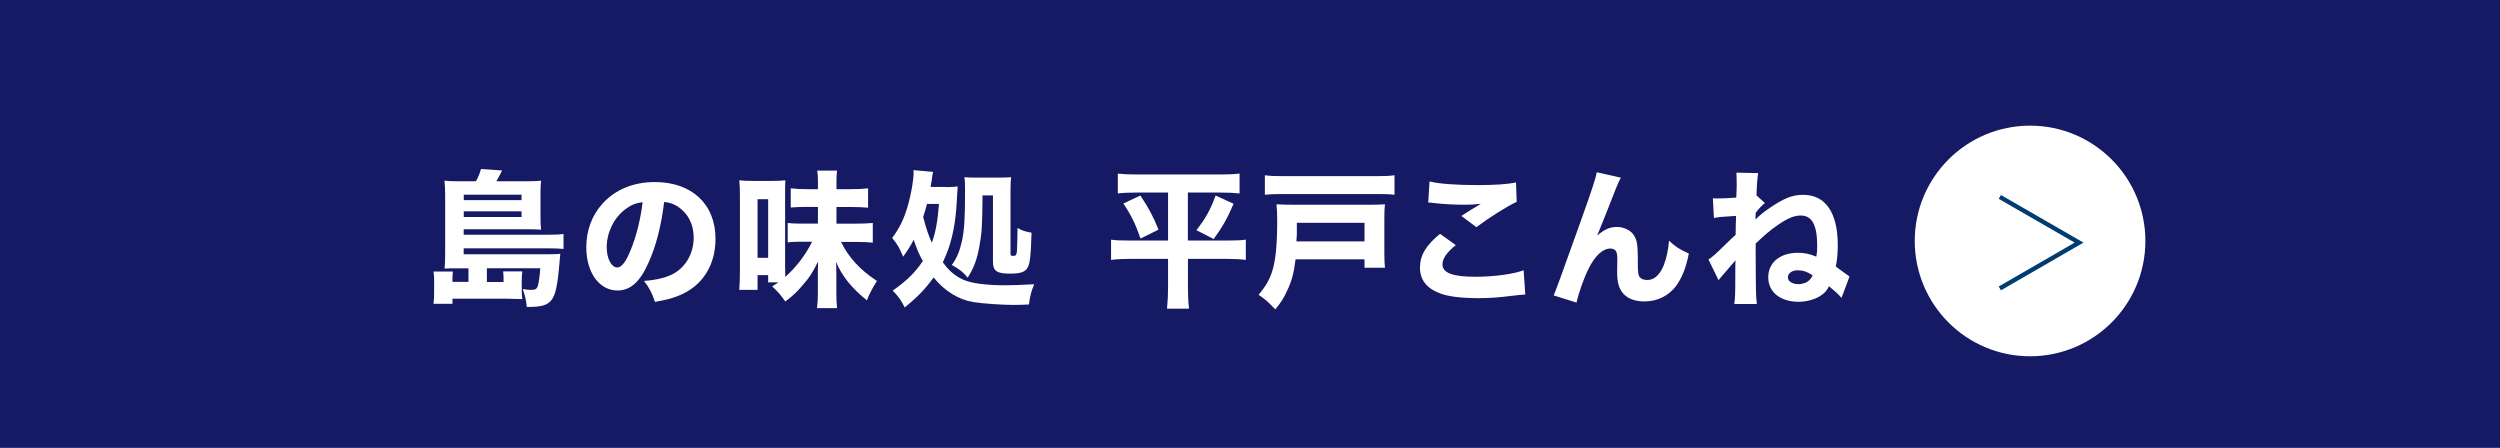
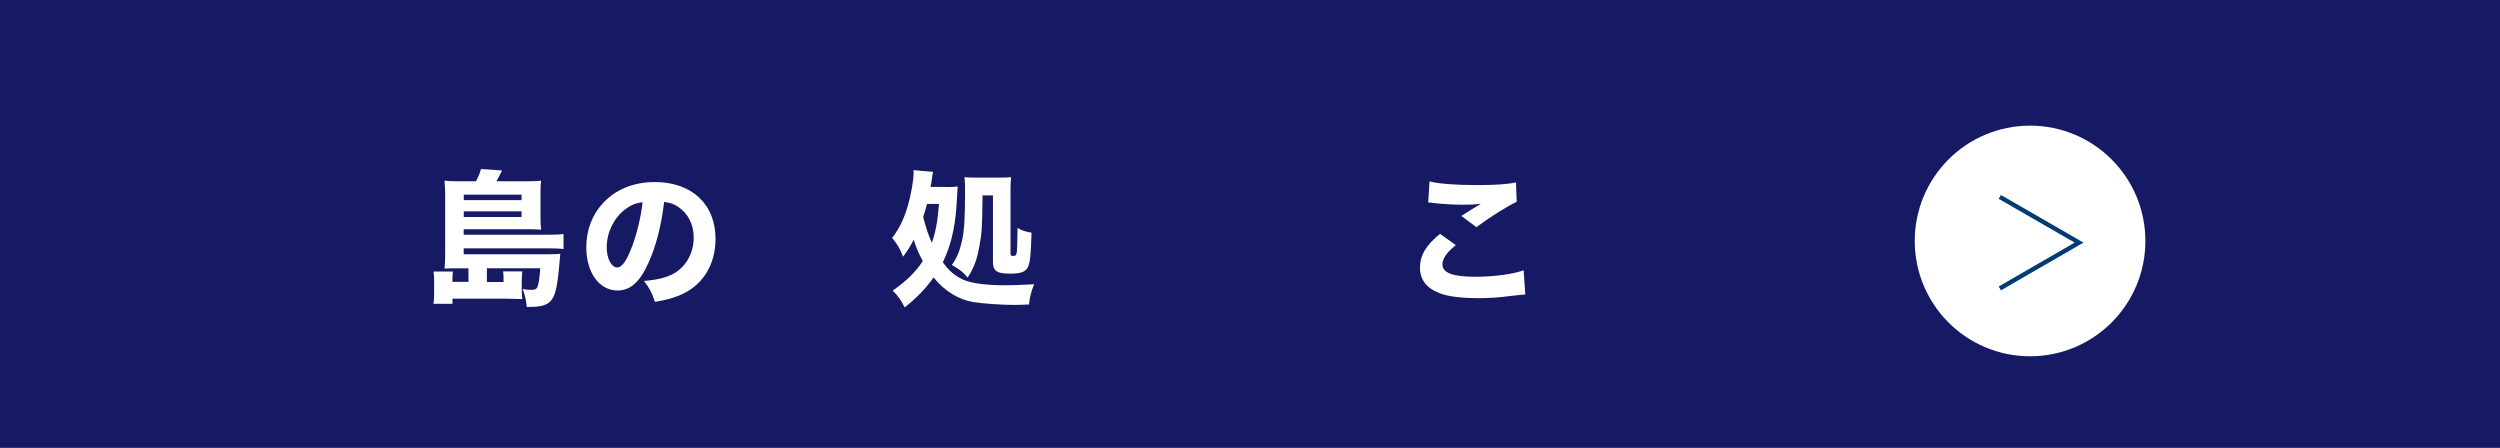
<svg xmlns="http://www.w3.org/2000/svg" id="_レイヤー_2" viewBox="0 0 287.7 51.54">
  <defs>
    <style>.cls-1{fill:#161a64;}.cls-1,.cls-2{stroke-width:0px;}.cls-3{fill:none;stroke:#003b72;stroke-miterlimit:10;stroke-width:.51px;}.cls-2{fill:#fff;}</style>
  </defs>
  <g id="hirado">
    <rect class="cls-1" y="0" width="287.7" height="51.54" />
    <path class="cls-2" d="m53.9,30.88h-1.41c-.59,0-.87,0-1.33.03.05-.53.07-1.02.07-1.85v-6.66c0-.59-.03-1.1-.08-1.61.48.05.8.07,1.51.07h2.11c.27-.49.44-.88.58-1.41l2.43.17c-.22.44-.44.88-.66,1.24h3.64c.71,0,1.09-.02,1.51-.07-.05.44-.07.8-.07,1.41v2.77c0,.58.02,1,.07,1.46-.49-.03-.9-.05-1.48-.05h-7.43v.63h9.91c.75,0,1.14-.02,1.58-.09v1.73c-.48-.05-.97-.07-1.63-.07h-9.86v.68h9.86c.58,0,.92-.02,1.26-.05-.02.14-.03.36-.07.75-.24,2.94-.48,4.05-1.02,4.66-.48.51-1.1.7-2.52.7h-.25c-.08-.8-.14-1.07-.46-2.06.34.07.68.1.94.1.51,0,.68-.1.8-.48.12-.42.22-1.17.27-2.01h-6.14v1.58h1.92v-.42c0-.31-.02-.51-.05-.8h2.21c-.03.22-.07.66-.07,1.05v.87c0,.63.02.82.07,1.27q-.49-.02-1.19-.03-.27-.02-.82-.02h-6.03v.59h-2.19c.07-.44.08-.85.08-1.43v-1.24c0-.41-.02-.71-.07-1.04h2.23c-.03.22-.05.44-.05.78v.41h1.84v-1.58Zm6.12-7.85v-.63h-6.65v.63h6.65Zm-6.65,1.94h6.65v-.65h-6.65v.65Z" />
    <path class="cls-2" d="m74.61,30.27c-.95,2.16-2.07,3.16-3.54,3.16-2.11,0-3.6-2.06-3.6-4.98,0-1.94.66-3.71,1.9-5.05,1.46-1.6,3.55-2.45,5.98-2.45,4.27,0,6.99,2.55,6.99,6.53,0,3.09-1.55,5.49-4.27,6.56-.82.32-1.5.49-2.7.7-.36-1.07-.59-1.53-1.26-2.41,1.51-.12,2.57-.39,3.37-.82,1.46-.8,2.35-2.38,2.35-4.18,0-1.51-.66-2.79-1.82-3.55-.49-.32-.9-.46-1.58-.54-.34,2.8-.93,5.07-1.82,7.04Zm-2.7-6.15c-1.29,1-2.09,2.65-2.09,4.35,0,1.27.54,2.31,1.21,2.31.49,0,1.02-.66,1.56-2.04.63-1.51,1.16-3.65,1.36-5.47-.82.1-1.38.34-2.04.85Z" />
-     <path class="cls-2" d="m88.4,32.46v-.8h-1.22v1.7h-2.11c.05-.56.08-1.16.08-2.14v-8.67c0-.75-.02-1.31-.07-1.8.46.05.82.07,1.56.07h2.26c.58,0,1-.02,1.48-.07-.03.29-.03.83-.03,1.73v8.13c0,.51,0,.66.02,1.26,1.24-1.1,2.33-2.52,3.09-4.05h-1.48c-.53,0-.88.02-1.33.07v-2.23c.51.05.75.07,1.36.07h2.12v-1.92h-1.21c-.82,0-1.41.02-1.92.07v-2.21c.56.07,1.09.1,1.92.1h1.21v-.83c0-.56-.02-.9-.08-1.31h2.28c-.05.37-.07.73-.07,1.31v.83h1.7c.88,0,1.39-.03,1.94-.1v2.23c-.58-.05-1.22-.08-1.97-.08h-1.67v1.92h2.09c.88,0,1.51-.03,2.09-.08v2.26c-.46-.05-1.26-.08-2.09-.08h-1.56c.85,1.77,2.23,3.26,4.13,4.49-.49.78-.82,1.38-1.16,2.23-1.75-1.41-2.89-2.82-3.54-4.42.02.63.03.93.03,1.63v2.01c0,.66.02,1.17.08,1.68h-2.31c.07-.51.1-1.04.1-1.68v-2.02c0-.63,0-.97.03-1.67-.66,1.31-.95,1.77-1.67,2.6-.68.83-1.24,1.36-2.11,2.01-.46-.68-.85-1.14-1.51-1.75.34-.2.44-.27.71-.46h-1.21Zm-1.22-2.79h1.22v-6.75h-1.22v6.75Z" />
    <path class="cls-2" d="m108.82,21.53c.59,0,.99-.02,1.39-.07-.02.22-.05.68-.15,2.43-.19,2.5-.68,4.49-1.56,6.29.7.99,1.43,1.6,2.38,2.02.94.41,2.62.63,4.83.63.87,0,1.6-.03,3.3-.12-.36.9-.48,1.38-.6,2.33-.49.03-1.36.05-1.77.05-1.31,0-3.5-.15-4.59-.32-1.72-.27-3.35-1.27-4.61-2.84-.94,1.31-1.85,2.26-3.33,3.45-.36-.76-.77-1.34-1.38-1.94,1.58-1.09,2.6-2.09,3.47-3.4-.48-.87-.68-1.34-1.05-2.45-.37.71-.65,1.17-1.22,1.95-.41-1.02-.66-1.43-1.26-2.16.82-1.07,1.38-2.21,1.82-3.76.36-1.26.65-2.89.65-3.77,0-.12,0-.14-.02-.27l2.26.2c-.07.27-.1.48-.15.93-.05.31-.08.48-.14.8h1.73Zm-2.14,1.94c-.15.59-.26.93-.44,1.5.39,1.48.58,2.02,1,2.97.44-1.27.65-2.38.82-4.47h-1.38Zm6.39-.97c-.03,3.6-.08,4.33-.37,5.88-.27,1.51-.65,2.5-1.34,3.57-.54-.65-.85-.9-1.82-1.46.6-.83.9-1.6,1.16-2.75.27-1.22.36-2.57.36-5.8,0-.76-.02-1.19-.07-1.55.34.03.68.05,1.36.05h2.5c.73,0,1.16-.02,1.51-.05-.05.37-.07.83-.07,1.56v7.24c0,.22.05.26.32.26.29,0,.37-.1.42-.54.03-.39.05-1.44.07-2.67.56.31.88.41,1.61.54-.08,2.72-.17,3.5-.46,4.03-.27.49-.82.68-2.01.68-1.55,0-1.97-.31-1.97-1.38v-7.62h-1.21Z" />
-     <path class="cls-2" d="m130.87,22.16c-.95,0-1.5.02-2.23.1v-2.28c.66.07,1.24.1,2.28.1h9.47c1.04,0,1.61-.03,2.26-.1v2.28c-.68-.07-1.27-.1-2.21-.1h-3.74v5.52h4.56c1,0,1.5-.02,2.11-.1v2.33c-.65-.08-1.34-.12-2.26-.12h-4.4v3.37c0,.73.03,1.51.12,2.36h-2.53c.08-.87.12-1.51.12-2.36v-3.37h-4.27c-.85,0-1.58.03-2.29.12v-2.33c.65.09,1.12.1,2.23.1h4.33v-5.52h-3.54Zm.36.34c.99,1.46,1.51,2.48,2.09,3.93l-2.07,1.02c-.56-1.63-1.07-2.69-1.97-4.03l1.95-.92Zm10.73.95c-.71,1.67-1.27,2.65-2.29,4.06l-1.99-1.02c1.05-1.34,1.63-2.36,2.21-3.99l2.07.95Z" />
-     <path class="cls-2" d="m149.09,29.86c-.19,1.55-.42,2.43-.97,3.6-.37.83-.71,1.36-1.36,2.14-.94-.97-1.09-1.1-1.92-1.67.8-.97,1.21-1.67,1.53-2.6.42-1.27.61-3.08.61-5.92,0-.75-.03-1.33-.08-1.9.58.03.99.05,1.8.05h9.13c.71,0,1.07-.02,1.55-.05-.05.46-.07.82-.07,1.61v3.94c0,.9.02,1.27.07,1.75h-2.35v-.97h-7.94Zm11.39-7.45c-.59-.07-1.09-.08-2.01-.08h-10.9c-.88,0-1.38.02-2.01.08v-2.24c.63.08,1.12.1,2.01.1h10.9c.92,0,1.39-.02,2.01-.1v2.24Zm-3.45,5.37v-2.14h-7.79v1.09c0,.19,0,.37-.02.54,0,.15-.02.27-.02.29,0,.12,0,.14-.02.22h7.84Z" />
    <path class="cls-2" d="m167.53,28.21c-1.04.83-1.53,1.55-1.53,2.21,0,.99,1.17,1.43,3.82,1.43,2.09,0,4.39-.31,5.52-.75l.19,2.79q-.41.02-1.53.15c-1.51.2-2.6.27-3.84.27-2.04,0-3.52-.19-4.47-.56-1.53-.58-2.28-1.56-2.28-2.96s.7-2.58,2.31-3.88l1.8,1.29Zm-3.01-7.33c1.04.27,3.01.42,5.49.42,2.06,0,3.54-.1,4.45-.31l.08,2.24c-1.02.46-3.01,1.7-4.64,2.91l-1.73-1.29c.59-.39,1.75-1.1,2.24-1.39-.8.08-1.17.1-1.94.1-1.16,0-2.55-.08-3.52-.2-.36-.05-.37-.05-.59-.05l.15-2.43Z" />
-     <path class="cls-2" d="m186.52,20.46c-.26.49-.27.53-.68,1.53q-.08.22-.83,2.12l-1.21,3.01c.83-.73,1.46-1,2.29-1,.78,0,1.53.36,1.92.92.27.39.41.87.44,1.61.02.32.03.73.03,1.53,0,1.33.05,1.56.31,1.8.15.15.44.24.78.24.8,0,1.44-.58,1.89-1.68.31-.77.54-1.85.61-2.84.75.7,1.14.95,2.28,1.48-.32,1.61-.76,2.74-1.44,3.69-.85,1.16-2.18,1.82-3.65,1.82-1.09,0-1.92-.31-2.45-.9-.51-.59-.71-1.29-.71-2.52,0-.1,0-.7.02-1.26v-.17c0-.44-.03-.66-.12-.87-.1-.24-.36-.37-.68-.37-.87,0-1.77.83-2.5,2.31-.53,1.04-1.16,2.82-1.39,3.91l-2.63-.82q.27-.58,3.13-8.6c1.38-3.89,1.72-4.91,1.82-5.58l2.79.63Z" />
-     <path class="cls-2" d="m197.09,22.82c.25.02.34.02.56.02.51,0,.95-.02,2.16-.1.03-.68.05-1.07.05-1.43,0-.58-.02-1.07-.03-1.44l2.5.05c-.08.46-.17,1.46-.19,2.57l.97.88c-.31.22-.66.59-1.07,1.12v.24c-.02.05-.02.42-.02.53.54-.53.92-.83,1.46-1.21,1.8-1.24,2.77-1.63,4.03-1.63,2.57,0,3.98,2.06,3.98,5.78,0,.93-.07,1.65-.22,2.48.1.07.44.32,1.04.76q.17.12.34.24c.05.05.08.07.19.15l-.92,2.45c-.42-.48-.7-.73-1.44-1.34-.24.46-.42.7-.82.99-.66.49-1.67.8-2.67.8-2.11,0-3.5-1.12-3.5-2.82s1.36-2.82,3.42-2.82c.73,0,1.31.12,2.11.44.09-.46.1-.76.1-1.26,0-2.38-.59-3.47-1.9-3.47-.75,0-1.51.32-2.63,1.09-.87.59-1.63,1.26-2.55,2.14.02,5.63.02,5.95.14,6.95h-2.6c.1-.66.12-1.12.12-3.59,0-.82,0-.92.02-1.44-.15.19-.48.58-.85,1-.65.73-.83.95-1.1,1.29l-1.16-2.38c.41-.26.8-.59,1.82-1.6.75-.73.9-.88,1.31-1.24,0-.82.02-1.55.05-2.18-1.72.1-1.97.14-2.55.24l-.12-2.26Zm9.83,8.28c-.7,0-1.17.34-1.17.83,0,.44.51.77,1.21.77.31,0,.66-.09.94-.22.25-.14.46-.36.61-.61.05-.12.08-.2.08-.2-.65-.41-1.09-.56-1.67-.56Z" />
    <circle class="cls-2" cx="233.62" cy="27.73" r="13.27" />
    <polyline class="cls-3" points="230.14 33.19 239.26 27.92 230.14 22.66" />
  </g>
</svg>